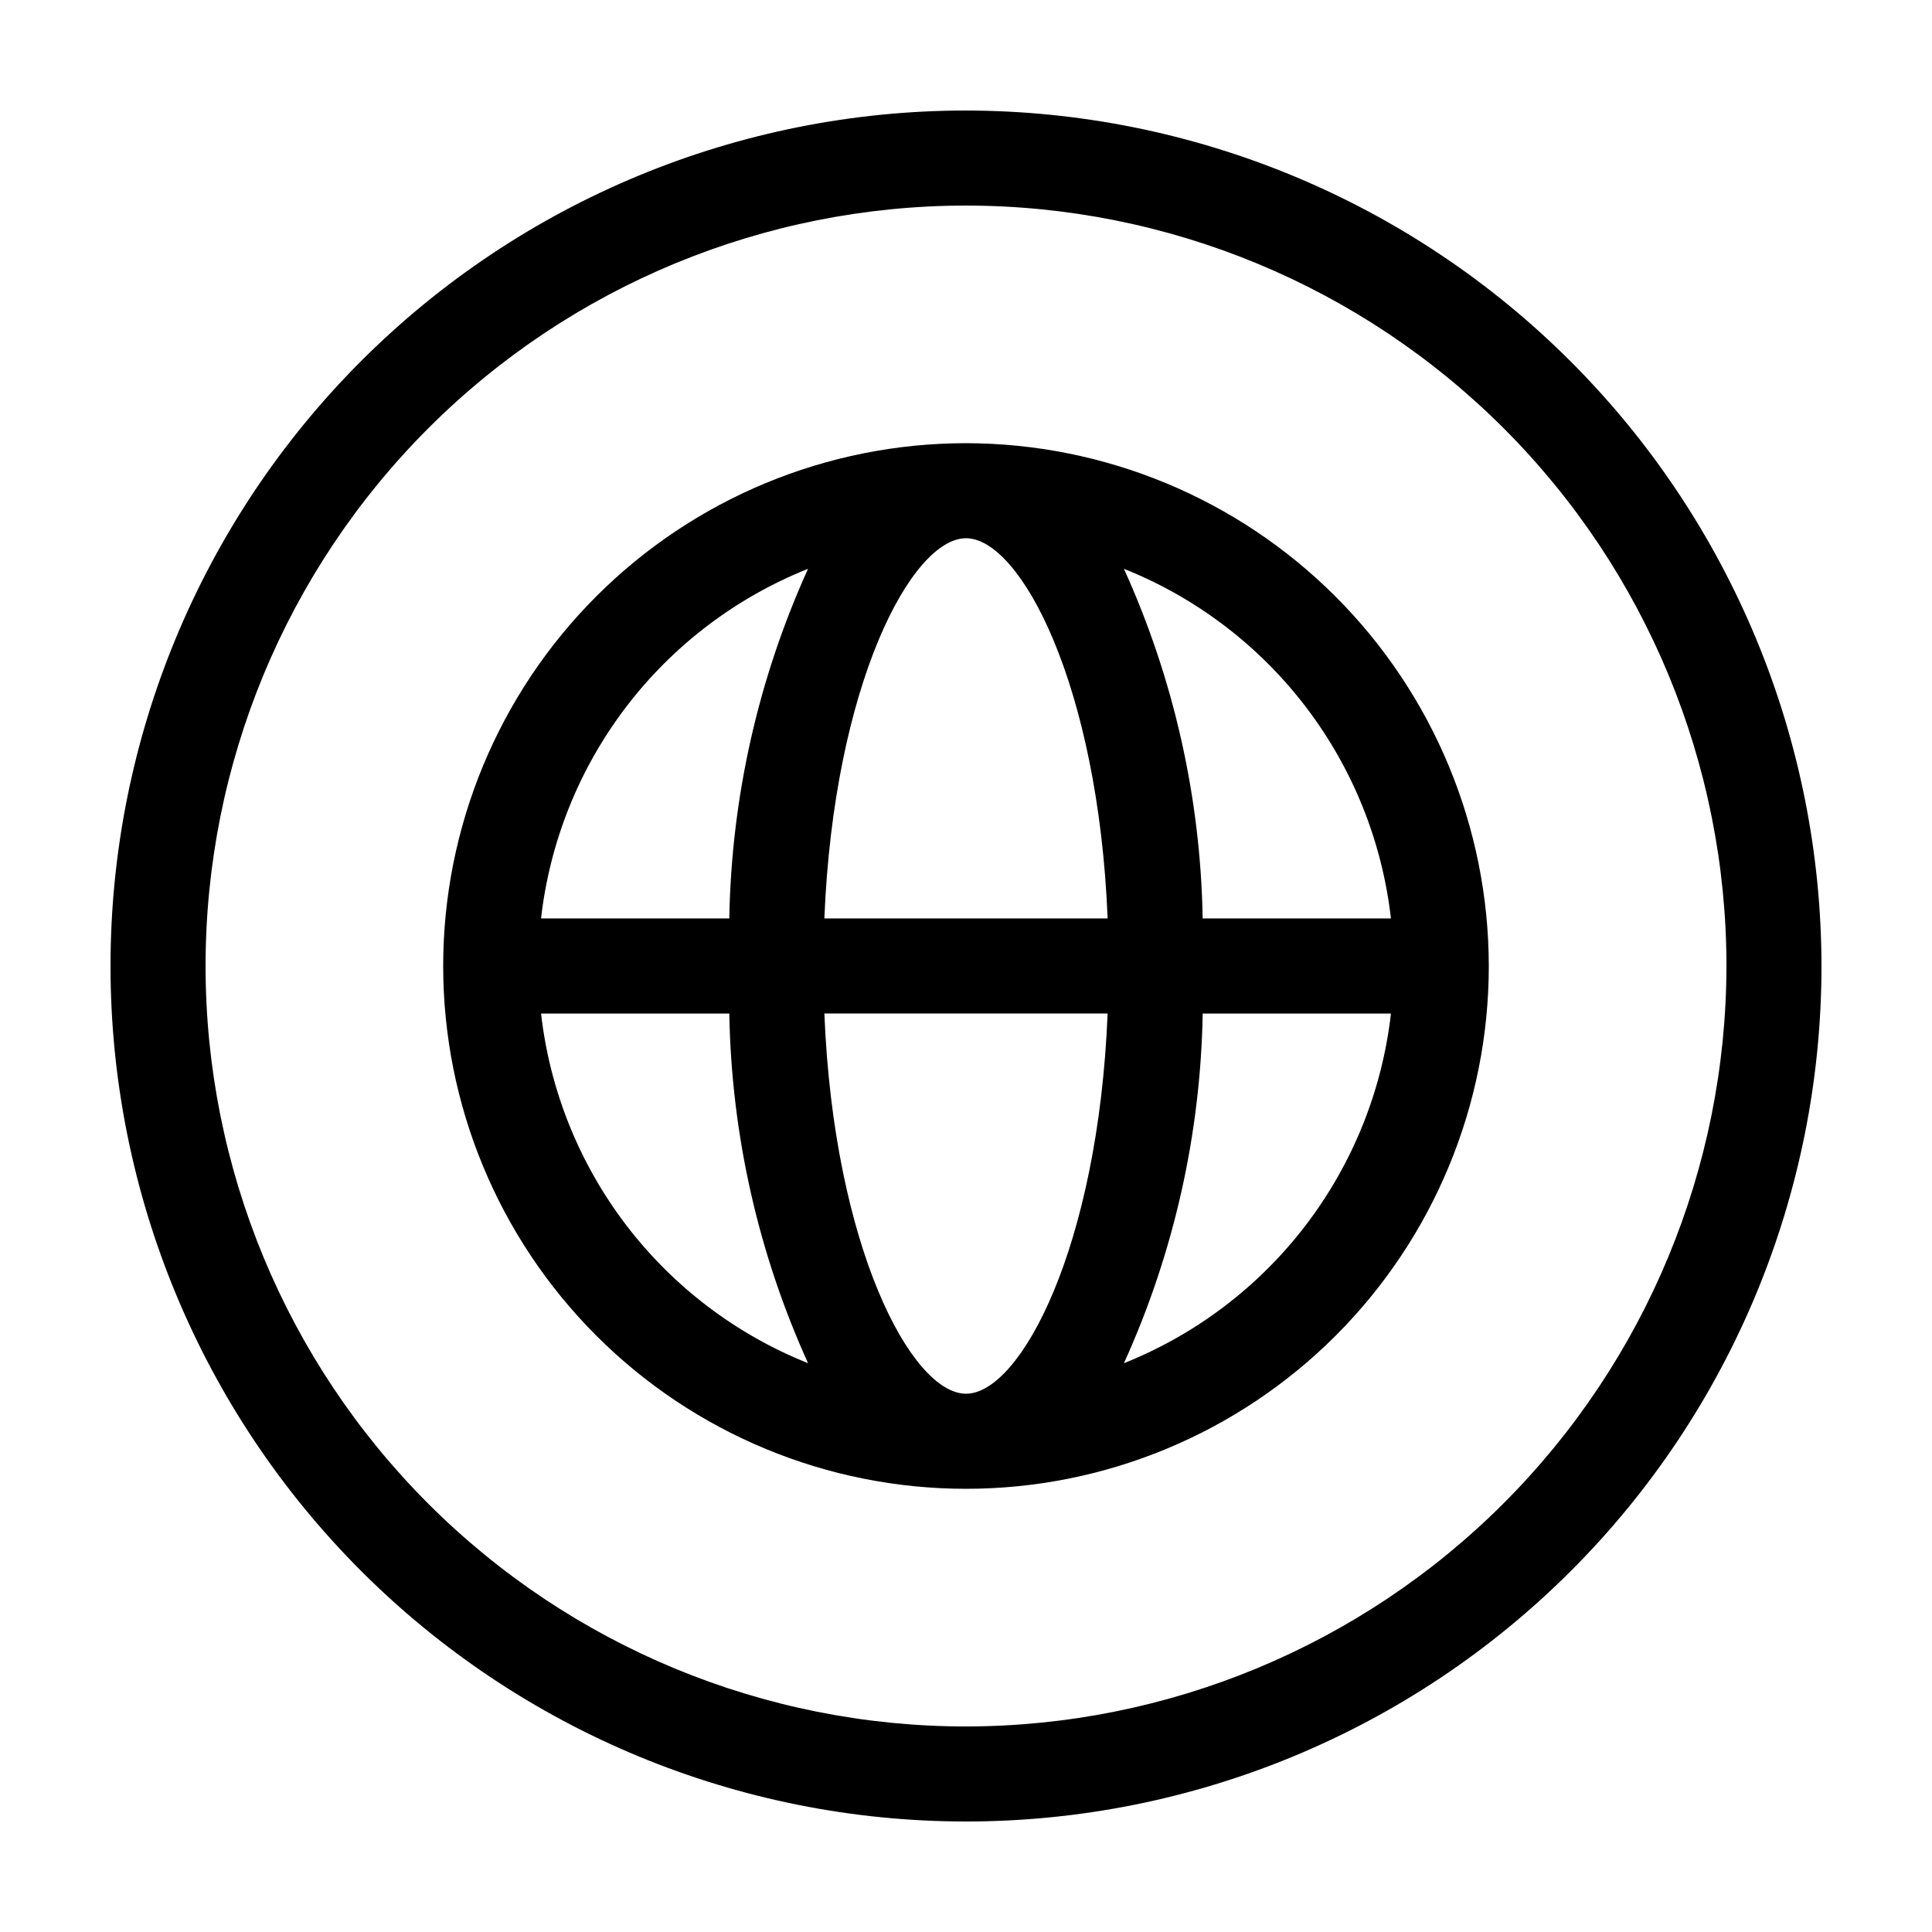
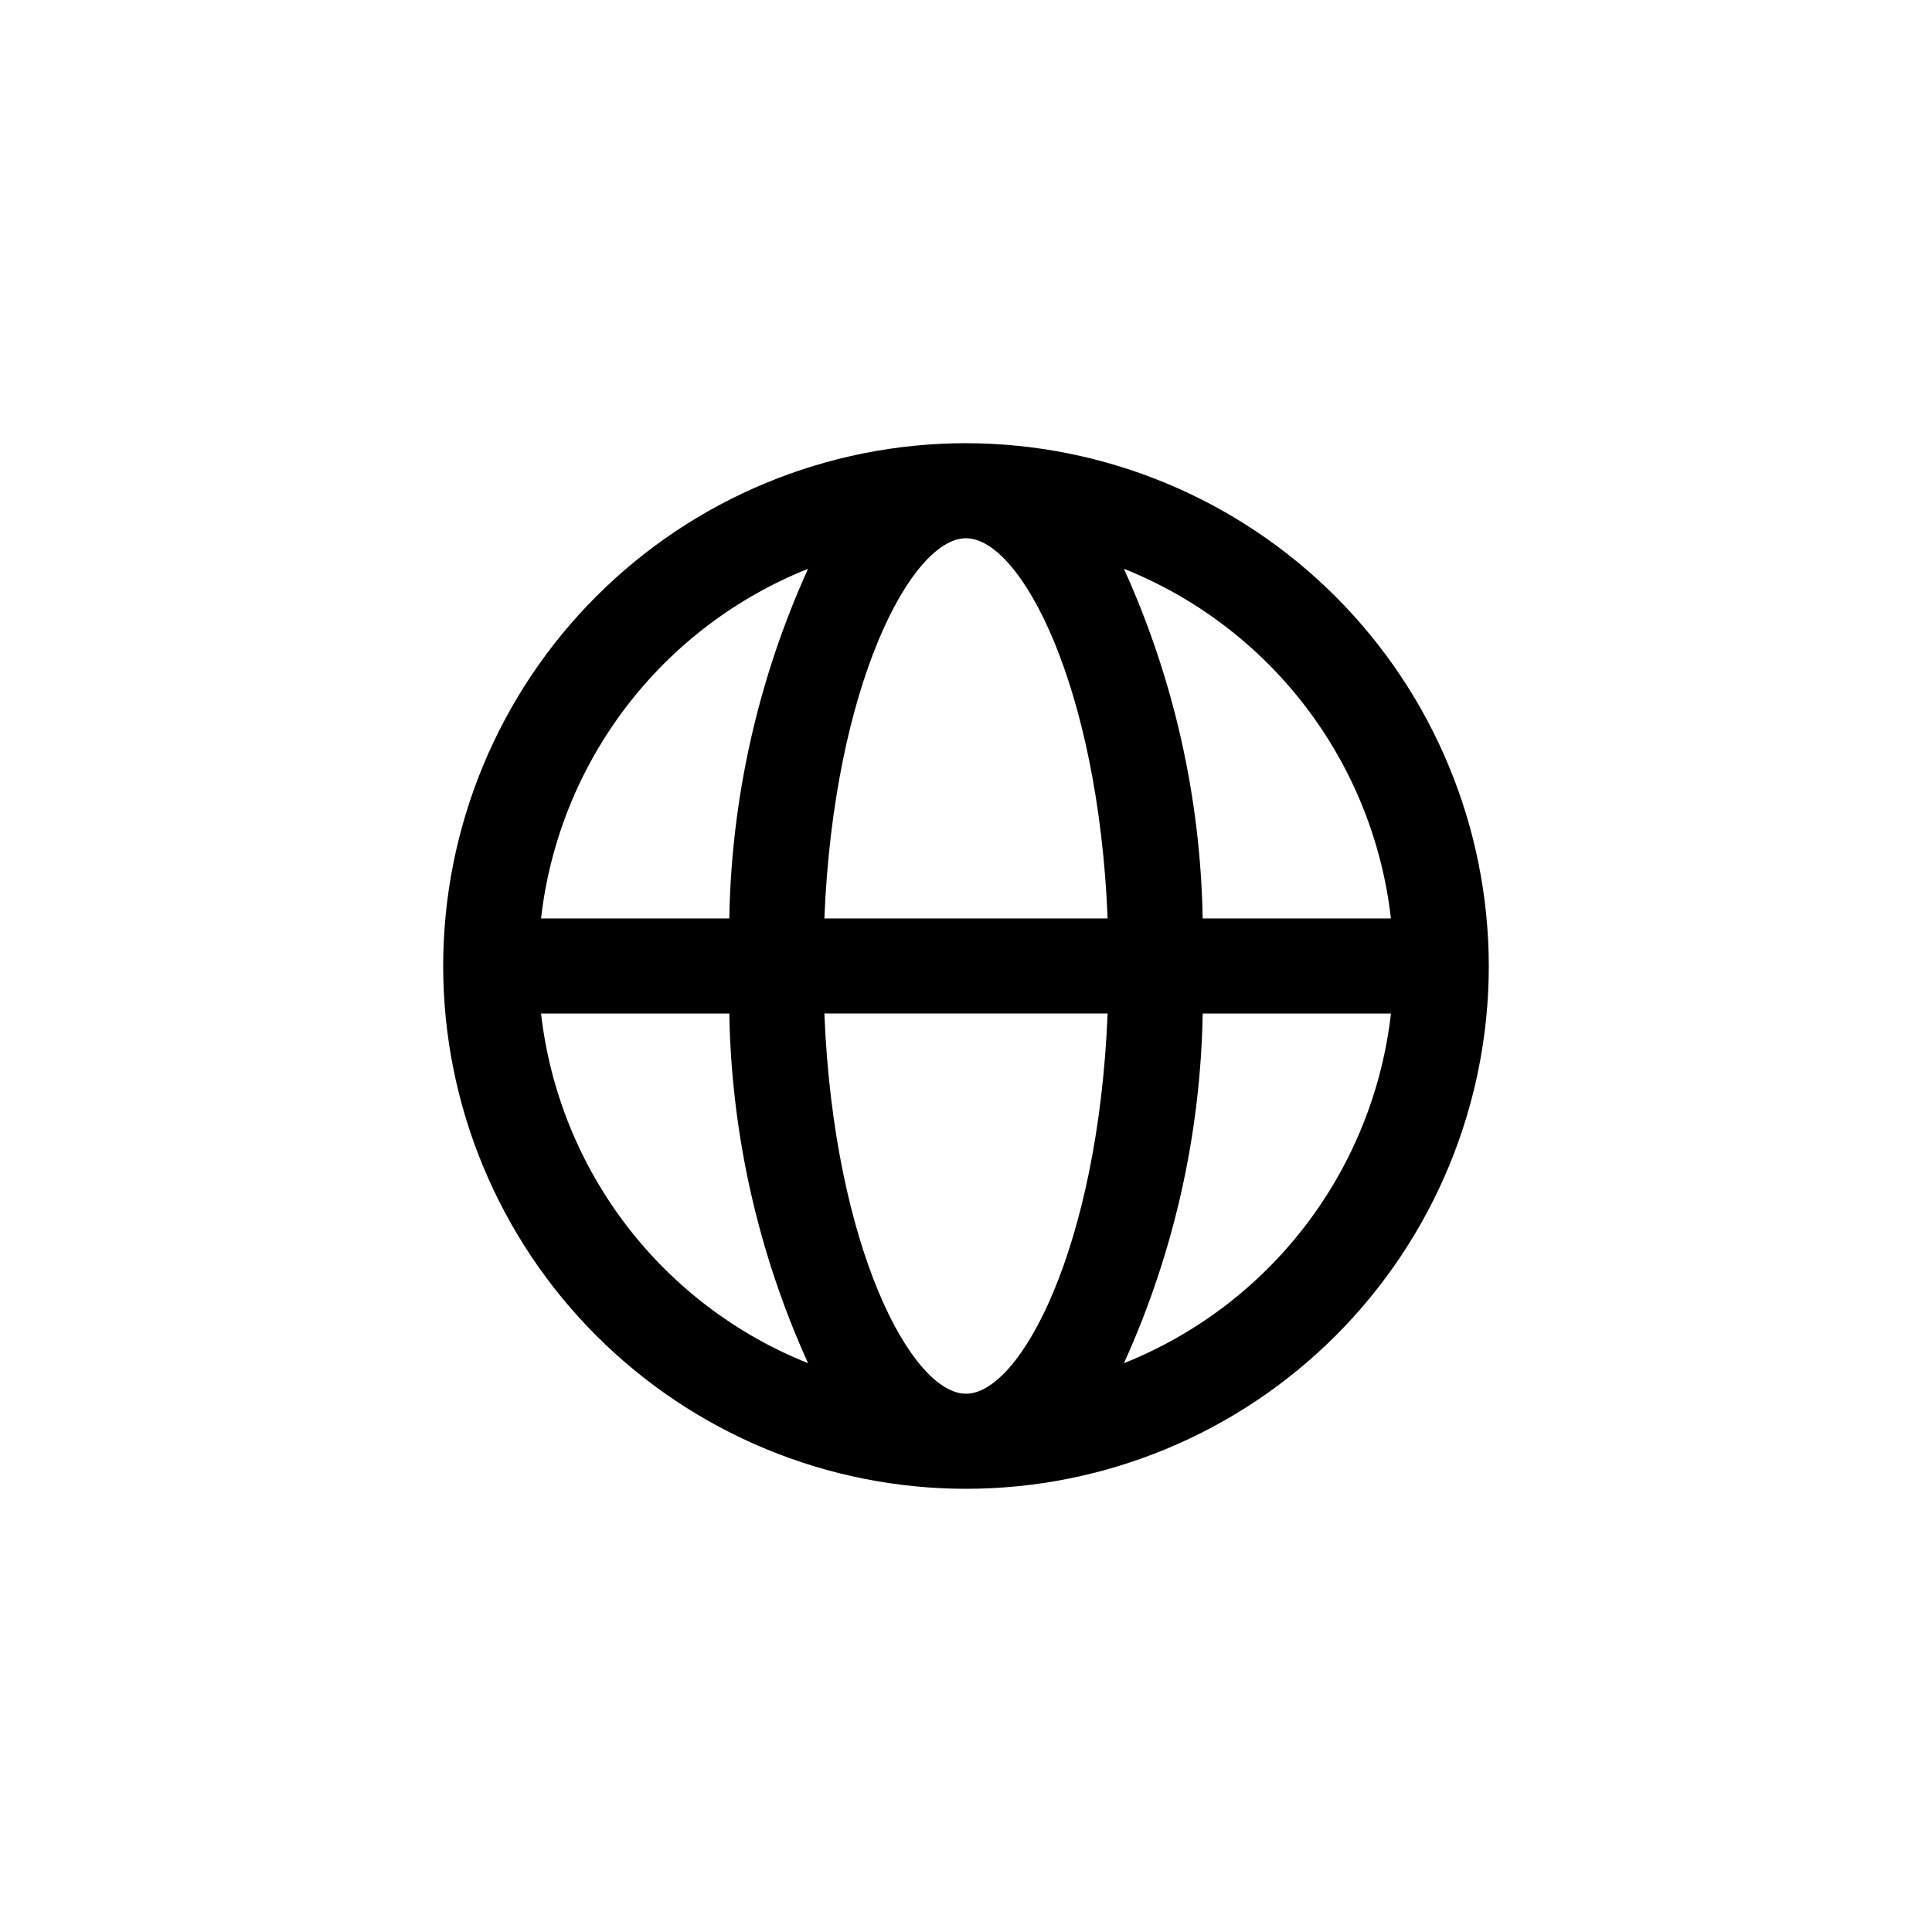
<svg xmlns="http://www.w3.org/2000/svg" fill="#000000" width="800px" height="800px" version="1.1" viewBox="144 144 512 512">
  <g>
    <path d="m400 261.45c-36.746 0-71.988 14.598-97.969 40.582-25.984 25.98-40.582 61.223-40.582 97.969 0 36.742 14.598 71.984 40.582 97.965 25.98 25.984 61.223 40.582 97.969 40.582 36.742 0 71.984-14.598 97.965-40.582 25.984-25.98 40.582-61.223 40.582-97.965-0.043-36.734-14.656-71.949-40.629-97.922-25.973-25.973-61.188-40.582-97.918-40.629zm112.61 125.95h-49.891c-0.551-31.988-7.652-63.527-20.871-92.664 19.07 7.609 35.719 20.246 48.176 36.562 12.461 16.316 20.266 35.703 22.586 56.102zm-112.61 125.95c-14.445 0-35.027-38.844-37.535-100.76h75.066c-2.504 61.918-23.086 100.76-37.531 100.76zm-37.535-125.95c2.519-61.918 23.086-100.76 37.535-100.76 14.445 0 35.027 38.844 37.535 100.76zm-4.32-92.664c-13.219 29.137-20.32 60.676-20.871 92.664h-49.891c2.32-20.398 10.125-39.785 22.586-56.102 12.457-16.316 29.109-28.953 48.176-36.562zm-70.762 117.86h49.891c0.551 31.988 7.652 63.527 20.871 92.664-19.066-7.609-35.715-20.246-48.176-36.562-12.457-16.316-20.262-35.703-22.586-56.102zm154.47 92.664c13.219-29.137 20.32-60.676 20.871-92.664h49.891c-2.32 20.398-10.125 39.785-22.586 56.102-12.461 16.316-29.109 28.953-48.176 36.562z" />
-     <path d="m400 173.29c-60.129 0-117.8 23.887-160.31 66.402s-66.402 100.18-66.402 160.31c0 60.125 23.887 117.79 66.402 160.31 42.516 42.52 100.18 66.402 160.31 66.402 60.125 0 117.79-23.883 160.31-66.402 42.52-42.516 66.402-100.18 66.402-160.31-0.066-60.109-23.977-117.73-66.48-160.23-42.5-42.504-100.12-66.41-160.23-66.48zm0 428.24c-53.449 0-104.71-21.234-142.5-59.027-37.793-37.793-59.023-89.051-59.023-142.5 0-53.449 21.23-104.71 59.023-142.5s89.051-59.023 142.5-59.023c53.445 0 104.7 21.23 142.5 59.023 37.793 37.793 59.027 89.051 59.027 142.5-0.062 53.426-21.316 104.65-59.098 142.43-37.777 37.781-89 59.035-142.43 59.098z" />
  </g>
</svg>